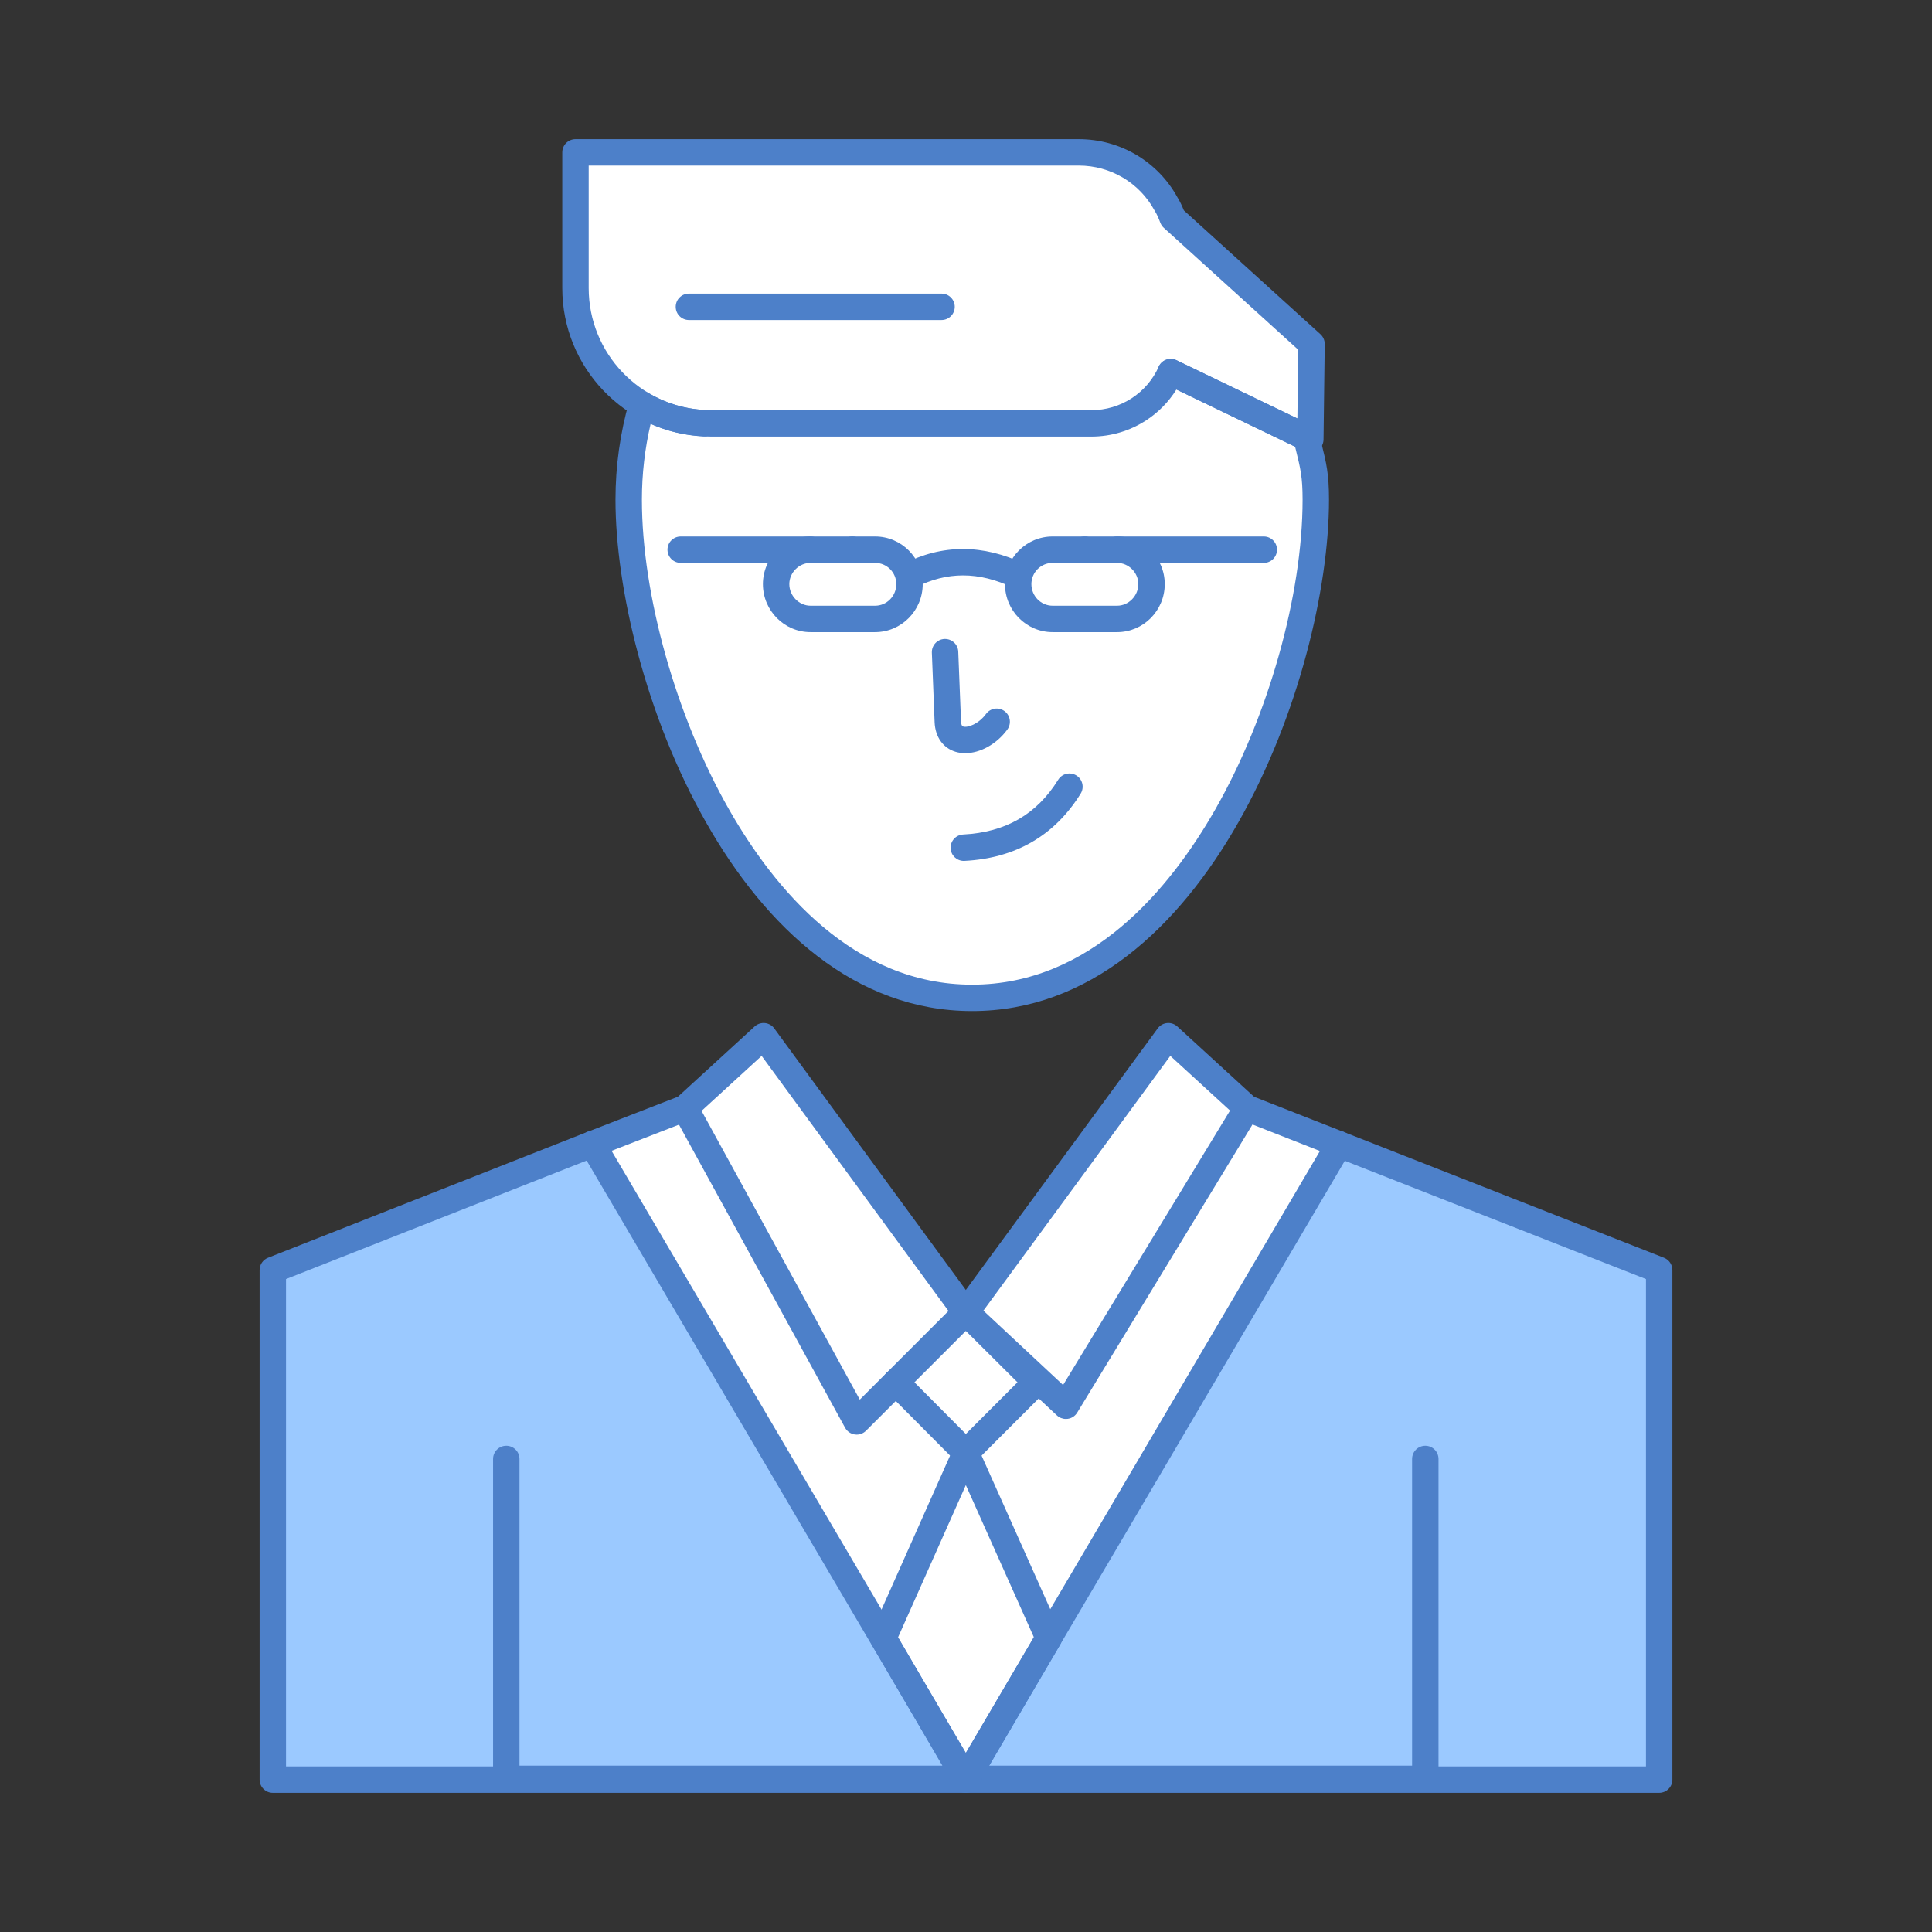
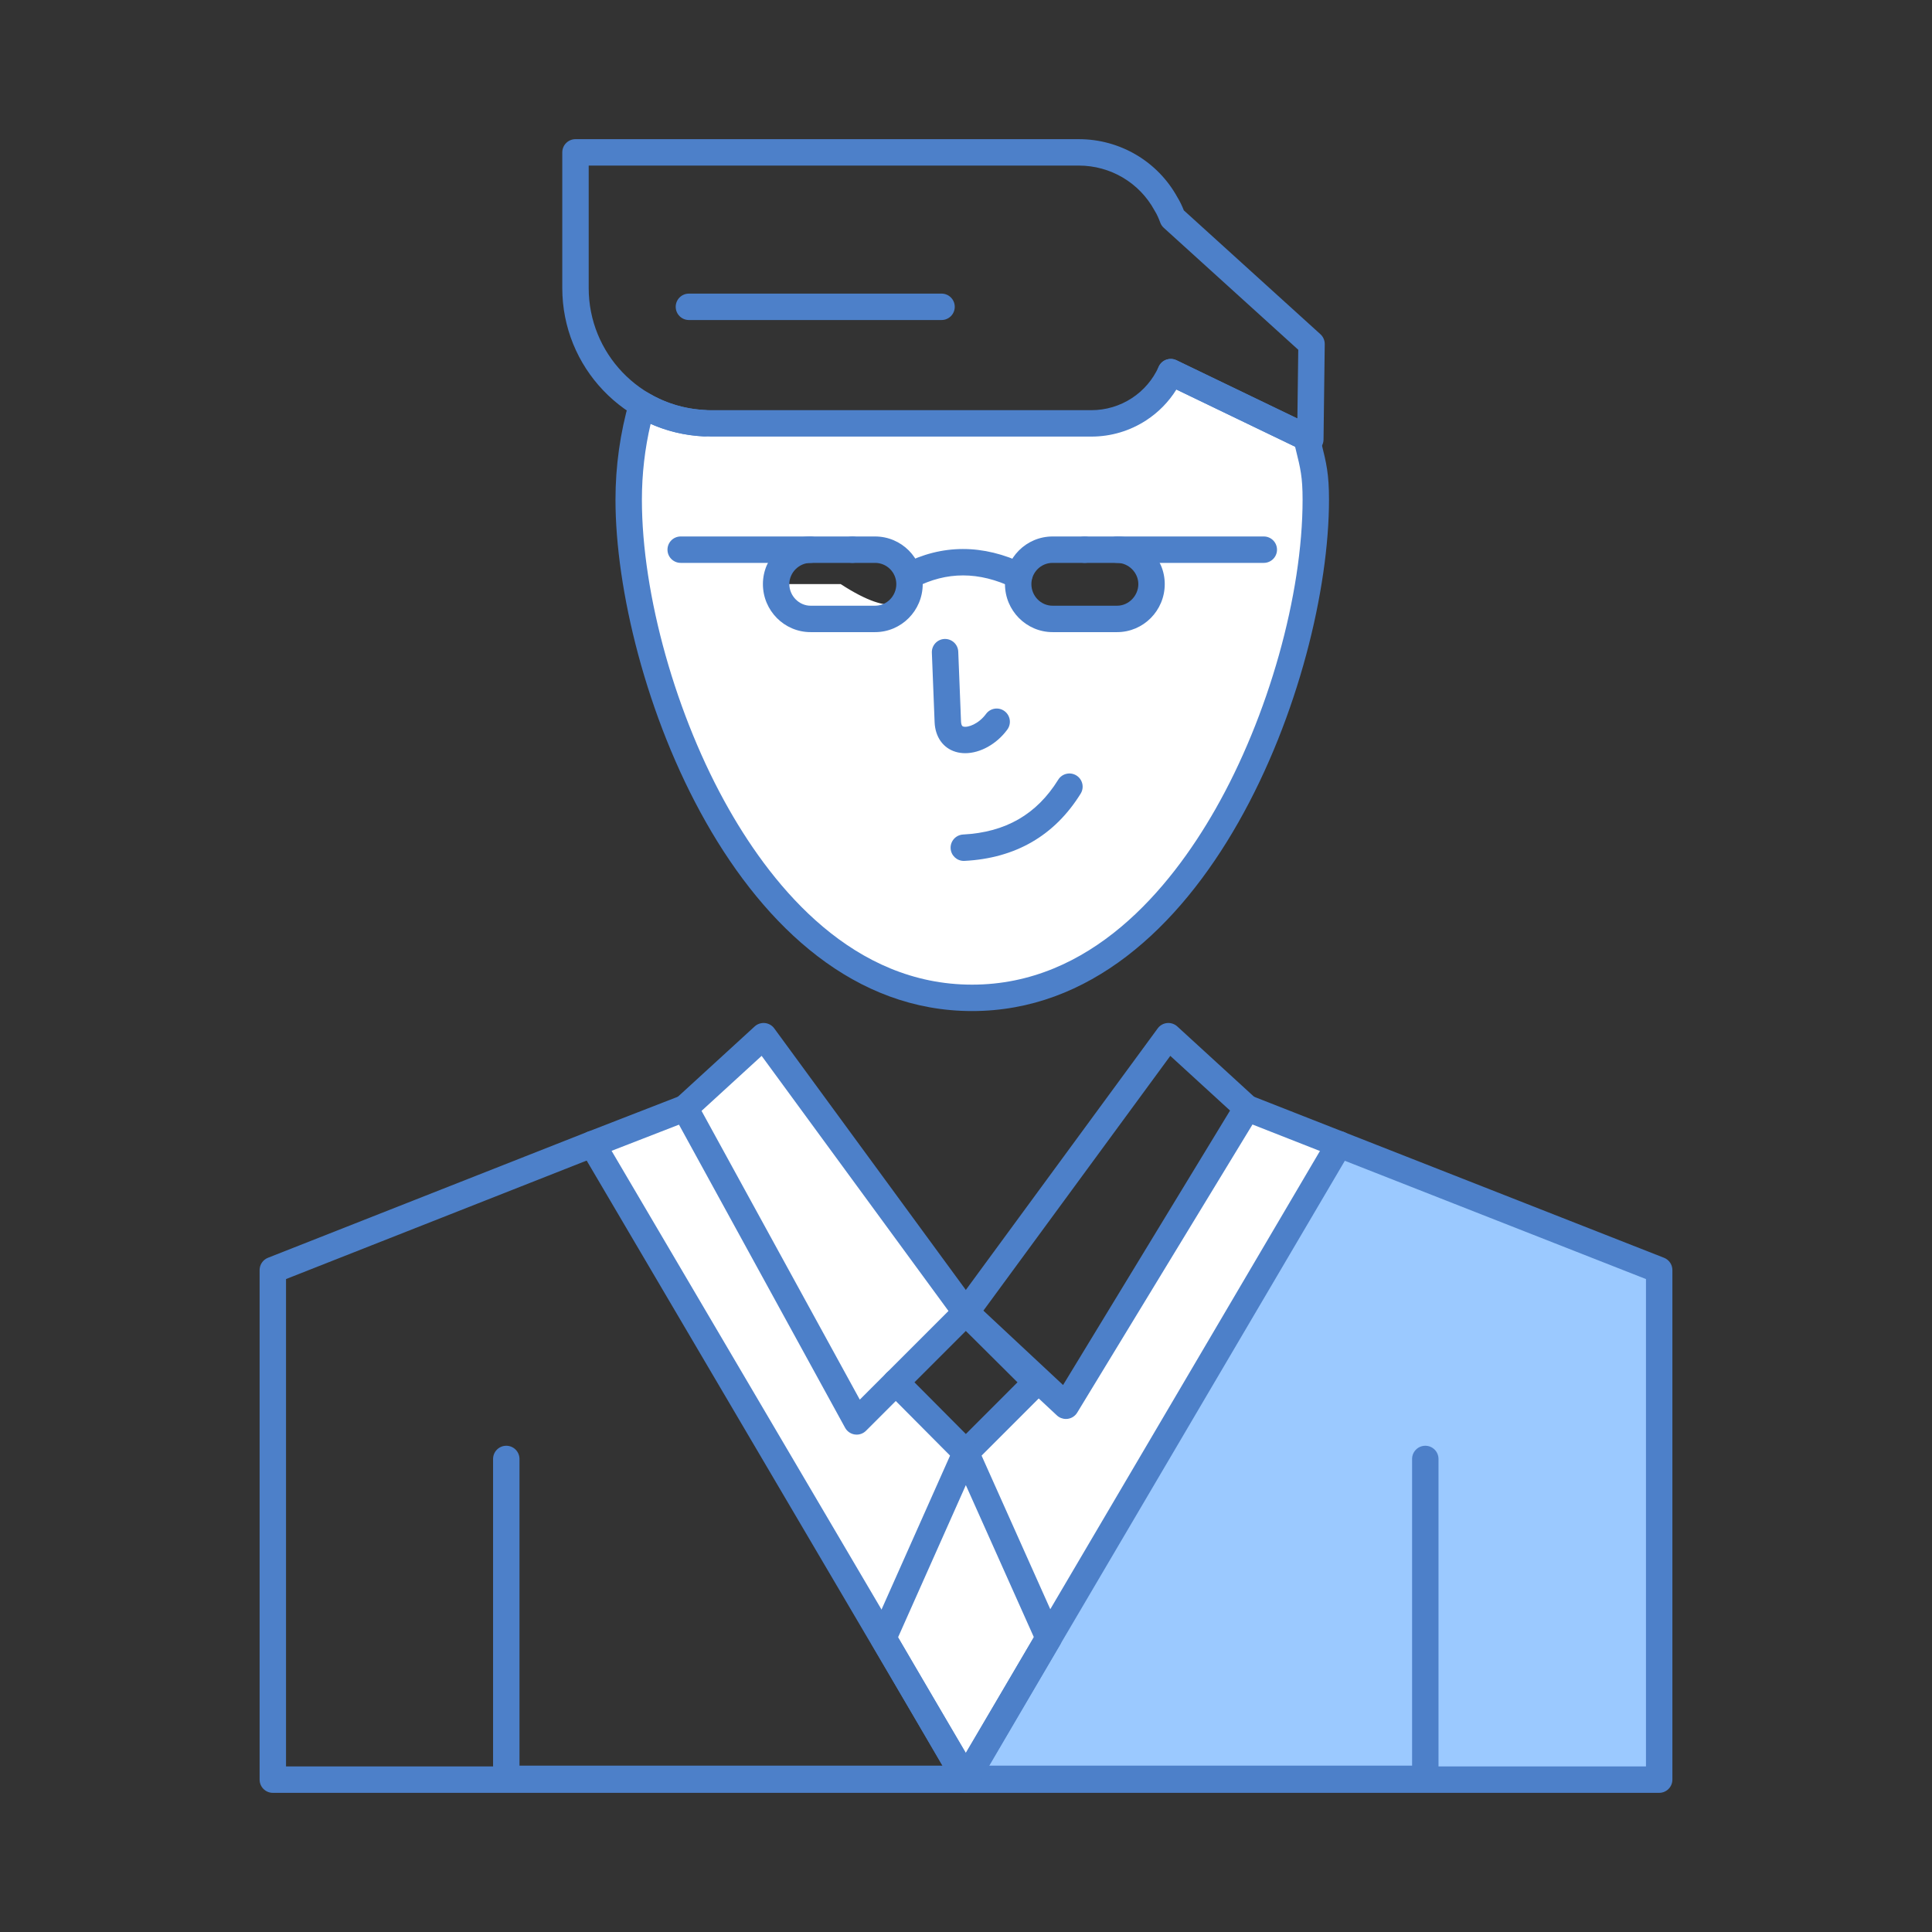
<svg xmlns="http://www.w3.org/2000/svg" enable-background="new 0 0 512 512" viewBox="0 0 512 512">
  <rect x="0" y="0" width="512" height="512" fill="#333333" stroke="none" />
  <polygon fill="#fff" points="277.91 434.08 255.95 471.41 243.03 449.46 234.08 434.1 255.95 384.98" />
-   <polygon fill="#fff" points="274.6 366.32 255.95 384.98 237.4 366.32 255.95 347.77" />
-   <polygon fill="#fff" points="330.46 293.67 282.48 372.54 255.95 347.77 309.63 274.6" />
  <polygon fill="#fff" points="202.36 274.6 255.95 347.77 237.4 366.32 227.03 376.69 181.53 293.67" />
  <polygon fill="#fff" points="237.4 366.32 255.95 384.98 234.08 434.1 243.03 449.46 156.97 303.21 181.53 293.67 227.03 376.69" />
  <polygon fill="#fff" points="255.95 347.77 282.48 372.54 330.46 293.67 354.89 303.27 277.91 434.08 255.95 384.98 274.6 366.32" />
-   <polygon fill="#9bc9ff" points="255.95 471.62 72.3 471.62 72.3 336.58 156.97 303.21 243.03 449.46 255.83 471.41" />
  <polygon fill="#9bc9ff" points="256.07 471.41 277.92 434.1 277.91 434.08 354.89 303.27 439.7 336.58 439.7 471.62 255.95 471.62" />
-   <path fill="#fff" d="M287.46 145.67h8.59c4.98 0 9.12 4.15 9.12 9.12 0 5.08-4.14 9.23-9.12 9.23h-17.1c-5.07 0-9.12-4.15-9.12-9.23 0-4.97 4.05-9.12 9.12-9.12H287.46zM231.91 145.67c5.07 0 9.12 4.15 9.12 9.12 0 5.08-4.05 9.23-9.12 9.23H214.8c-4.98 0-9.12-4.15-9.12-9.23 0-4.97 4.14-9.12 9.12-9.12h11.09H231.91zM347.57 91.16l-.32 25.29-1.03-.5c-.01-.01-.01-.01-.01-.02l-35.95-17.31c-1.819 4.04-4.74 7.44-8.39 9.82-3.64 2.38-7.99 3.76-12.65 3.76H188.48c-.62 0-1.23-.02-1.85-.05-18.94-.96-34.12-16.74-34.12-35.81V40.38h16.59 116.8c9.949 0 18.649 5.49 23.109 13.68.721 1.14 1.25 2.38 1.76 3.73L347.57 91.16z" />
-   <path fill="#fff" d="M296.05,145.67h-8.59h-8.51c-5.07,0-9.12,4.15-9.12,9.12c0,5.08,4.05,9.23,9.12,9.23h17.1        c4.98,0,9.12-4.15,9.12-9.23C305.17,149.82,301.03,145.67,296.05,145.67z M188.48,112.2h100.74c4.66,0,9.011-1.38,12.65-3.76        c3.649-2.38,6.57-5.78,8.39-9.82l35.96,17.33c1.65,6.82,2.48,9.11,2.48,16.46c0,47.46-32.54,132.03-91.09,132.03        c-58.57,0-91-84.57-91-132.03c0-8.71,1.24-17.21,3.53-25.19c4.89,2.91,10.46,4.64,16.49,4.93        C187.25,112.18,187.86,112.2,188.48,112.2z M241.03,154.79c0-4.97-4.05-9.12-9.12-9.12h-6.02H214.8        c-4.98,0-9.12,4.15-9.12,9.12c0,5.08,4.14,9.23,9.12,9.23h17.11C236.98,164.02,241.03,159.87,241.03,154.79z" />
+   <path fill="#fff" d="M296.05,145.67h-8.59h-8.51c-5.07,0-9.12,4.15-9.12,9.12c0,5.08,4.05,9.23,9.12,9.23h17.1        c4.98,0,9.12-4.15,9.12-9.23C305.17,149.82,301.03,145.67,296.05,145.67z M188.48,112.2h100.74c4.66,0,9.011-1.38,12.65-3.76        c3.649-2.38,6.57-5.78,8.39-9.82l35.96,17.33c1.65,6.82,2.48,9.11,2.48,16.46c0,47.46-32.54,132.03-91.09,132.03        c-58.57,0-91-84.57-91-132.03c0-8.71,1.24-17.21,3.53-25.19c4.89,2.91,10.46,4.64,16.49,4.93        C187.25,112.18,187.86,112.2,188.48,112.2z M241.03,154.79c0-4.97-4.05-9.12-9.12-9.12h-6.02H214.8        c-4.98,0-9.12,4.15-9.12,9.12h17.11C236.98,164.02,241.03,159.87,241.03,154.79z" />
  <path fill="#4d80c9" d="M439.7,475.12H72.3c-1.933,0-3.5-1.567-3.5-3.5V336.58c0-1.438,0.879-2.729,2.217-3.256        l84.67-33.37l24.576-9.547c1.803-0.696,3.83,0.194,4.53,1.995c0.7,1.802-0.193,3.83-1.996,4.53l-24.56,9.54L75.8,338.963        V468.12h360.4V338.966L329.18,296.928c-1.799-0.707-2.685-2.738-1.978-4.538s2.736-2.684,4.538-1.978l109.239,42.91        c1.34,0.526,2.221,1.818,2.221,3.258v135.04C443.2,473.553,441.633,475.12,439.7,475.12z" />
  <path fill="#4d80c9" d="M377.72 474.91H134.17c-1.933 0-3.5-1.567-3.5-3.5V386.64c0-1.933 1.567-3.5 3.5-3.5s3.5 1.567 3.5 3.5v81.271h236.55V386.64c0-1.933 1.567-3.5 3.5-3.5s3.5 1.567 3.5 3.5v84.771C381.22 473.343 379.652 474.91 377.72 474.91zM257.61 267.94c-62.044 0-94.5-88.232-94.5-135.53 0-8.878 1.233-17.679 3.666-26.155.299-1.043 1.066-1.889 2.075-2.289 1.009-.399 2.146-.309 3.08.246 4.521 2.69 9.522 4.185 14.868 4.441 1.931.093 3.421 1.733 3.328 3.664-.093 1.931-1.727 3.421-3.664 3.328-4.94-.238-9.645-1.347-14.04-3.306-1.536 6.554-2.313 13.287-2.313 20.07 0 25.261 9.059 57.479 23.077 82.08 12.076 21.191 33.055 46.451 64.423 46.451 31.364 0 52.366-25.261 64.461-46.453 14.051-24.616 23.129-56.833 23.129-82.078 0-5.995-.562-8.263-1.792-13.232-.064-.263-.132-.532-.2-.809l-34.467-16.596c-1.741-.838-2.474-2.93-1.635-4.672.838-1.741 2.93-2.476 4.672-1.635l35.95 17.31c.729.351 1.299.936 1.637 1.638.11.227.196.465.256.712.207.855.401 1.638.582 2.369 1.288 5.201 1.997 8.065 1.997 14.914C352.2 179.708 319.714 267.94 257.61 267.94zM282.48 376.04c-.881 0-1.736-.333-2.389-.941l-26.53-24.771c-1.296-1.211-1.482-3.199-.433-4.629l53.679-73.17c.588-.802 1.489-1.315 2.479-1.413.992-.096 1.974.23 2.707.902l20.83 19.07c1.233 1.129 1.496 2.972.627 4.4l-47.979 78.87c-.547.899-1.471 1.505-2.514 1.648C282.798 376.029 282.639 376.04 282.48 376.04zM260.611 347.333l21.114 19.714 44.249-72.738-15.83-14.493L260.611 347.333z" />
  <path fill="#4d80c9" d="M227.03 380.19c-.165 0-.33-.012-.496-.035-1.09-.156-2.044-.816-2.574-1.782l-45.5-83.021c-.775-1.415-.483-3.175.706-4.264l20.83-19.07c.733-.672 1.717-.994 2.708-.902.99.099 1.891.613 2.479 1.415l53.59 73.17c1.143 1.56.805 3.75-.755 4.892-1.562 1.142-3.75.804-4.892-.755l-51.283-70.021-15.924 14.579 41.936 76.519 7.069-7.069c1.367-1.367 3.583-1.367 4.95 0 1.367 1.366 1.367 3.583 0 4.949l-10.37 10.37C228.844 379.826 227.951 380.19 227.03 380.19zM255.954 474.911c-1.2 0-2.367-.617-3.02-1.726l-98.98-168.2c-.98-1.666-.424-3.812 1.242-4.792 1.666-.981 3.812-.425 4.792 1.241l98.98 168.2c.98 1.666.425 3.812-1.241 4.792C257.168 474.755 256.557 474.911 255.954 474.911z" />
  <path fill="#4d80c9" d="M255.947 474.911c-.603 0-1.214-.156-1.771-.484-1.667-.98-2.223-3.125-1.242-4.791l21.96-37.33 76.967-130.789c.925-1.602 2.969-2.24 4.63-1.397 1.724.876 2.426 2.953 1.55 4.677l-.03.06c-.032.063-.067.127-.104.189l-98.939 168.14C258.314 474.294 257.146 474.911 255.947 474.911zM347.25 119.95c-.521 0-1.044-.116-1.528-.351l-1.03-.5-32.933-15.871c-2.032 3.259-4.744 6.036-7.977 8.144-4.33 2.831-9.366 4.329-14.563 4.329H188.48c-.677 0-1.343-.021-2.021-.055-21.003-1.064-37.45-18.329-37.45-39.306V40.38c0-1.933 1.567-3.5 3.5-3.5H285.9c10.905 0 20.907 5.901 26.13 15.41.723 1.162 1.265 2.365 1.703 3.464l36.188 32.814c.743.674 1.162 1.634 1.149 2.637l-.32 25.29c-.016 1.198-.642 2.304-1.661 2.934C348.527 119.775 347.89 119.95 347.25 119.95zM310.26 95.12c.521 0 1.041.116 1.52.347l32.041 15.441.23-18.215-35.632-32.311c-.411-.373-.728-.837-.924-1.356-.396-1.047-.844-2.147-1.443-3.096-.041-.064-.079-.129-.116-.196-3.981-7.312-11.658-11.854-20.035-11.854H156.01v32.46c0 17.245 13.528 31.439 30.797 32.314.556.027 1.11.046 1.673.046h100.74c3.832 0 7.544-1.103 10.735-3.189 3.116-2.033 5.575-4.912 7.113-8.328.388-.861 1.106-1.529 1.993-1.852C309.449 95.19 309.855 95.12 310.26 95.12zM296.05 167.52h-17.1c-6.959 0-12.62-5.71-12.62-12.73 0-6.959 5.661-12.62 12.62-12.62h8.51c1.933 0 3.5 1.567 3.5 3.5s-1.567 3.5-3.5 3.5h-8.51c-3.099 0-5.62 2.521-5.62 5.62 0 3.16 2.521 5.73 5.62 5.73h17.1c3.047 0 5.62-2.624 5.62-5.73 0-3.046-2.573-5.62-5.62-5.62-1.933 0-3.5-1.567-3.5-3.5s1.567-3.5 3.5-3.5c6.959 0 12.62 5.661 12.62 12.62C308.67 161.81 303.009 167.52 296.05 167.52zM231.91 167.52H214.8c-6.958 0-12.62-5.71-12.62-12.73 0-6.959 5.661-12.62 12.62-12.62 1.933 0 3.5 1.567 3.5 3.5s-1.567 3.5-3.5 3.5c-3.046 0-5.62 2.574-5.62 5.62 0 3.106 2.573 5.73 5.62 5.73h17.11c3.099 0 5.62-2.57 5.62-5.73 0-3.099-2.521-5.62-5.62-5.62h-6.02c-1.933 0-3.5-1.567-3.5-3.5s1.567-3.5 3.5-3.5h6.02c6.958 0 12.62 5.661 12.62 12.62C244.53 161.81 238.869 167.52 231.91 167.52z" />
  <path fill="#4d80c9" d="M334.92 149.17h-47.46c-1.933 0-3.5-1.567-3.5-3.5s1.567-3.5 3.5-3.5h47.46c1.933 0 3.5 1.567 3.5 3.5S336.853 149.17 334.92 149.17zM225.89 149.17h-45.5c-1.933 0-3.5-1.567-3.5-3.5s1.567-3.5 3.5-3.5h45.5c1.933 0 3.5 1.567 3.5 3.5S227.823 149.17 225.89 149.17zM270.037 156.121c-.507 0-1.022-.111-1.51-.345-9.106-4.366-17.61-4.38-26.001-.047-1.718.888-3.83.213-4.716-1.503-.887-1.717-.214-3.829 1.503-4.716 10.329-5.336 21.176-5.351 32.239-.047 1.743.836 2.479 2.926 1.644 4.669C272.595 155.388 271.342 156.121 270.037 156.121zM255.417 228.15c-1.85 0-3.396-1.45-3.492-3.319-.101-1.93 1.383-3.576 3.314-3.676 11.253-.584 19.496-5.333 25.198-14.521 1.019-1.644 3.178-2.147 4.819-1.128 1.643 1.019 2.147 3.177 1.128 4.819-6.903 11.123-17.26 17.118-30.783 17.819C255.54 228.148 255.478 228.15 255.417 228.15zM255.792 199.603c-.881 0-1.741-.119-2.558-.366-3.305-1-5.379-3.921-5.551-7.813l-.73-18.455c-.077-1.932 1.427-3.56 3.358-3.636 1.943-.066 3.56 1.427 3.636 3.358l.73 18.44c.055 1.245.439 1.361.584 1.405 1.231.374 4.129-.715 6.043-3.333 1.141-1.56 3.331-1.9 4.892-.758 1.561 1.141 1.899 3.331.759 4.891C264.104 197.233 259.73 199.603 255.792 199.603zM249.52 84.81h-66.95c-1.933 0-3.5-1.567-3.5-3.5s1.567-3.5 3.5-3.5h66.95c1.933 0 3.5 1.567 3.5 3.5S251.453 84.81 249.52 84.81zM255.95 388.48c-.001 0-.003 0-.005 0-.93-.001-1.821-.373-2.477-1.032l-18.55-18.66c-1.36-1.368-1.357-3.579.007-4.942l18.55-18.551c1.364-1.365 3.574-1.367 4.944-.007l18.649 18.551c.658.655 1.03 1.547 1.031 2.477s-.367 1.821-1.024 2.479l-18.649 18.66C257.77 388.111 256.879 388.48 255.95 388.48zM242.342 366.327l13.615 13.695 13.687-13.695-13.687-13.614L242.342 366.327z" />
  <path fill="#4d80c9" d="M255.95,475.12c-1.255,0-2.415-0.672-3.038-1.762l-0.12-0.21l-21.736-37.287        c-0.567-0.972-0.631-2.157-0.173-3.186l21.87-49.119c0.562-1.262,1.813-2.075,3.194-2.076c0,0,0.002,0,0.003,0        c1.38,0,2.632,0.811,3.195,2.071l21.957,49.093c0.464,1.031,0.411,2.244-0.162,3.224l-21.949,37.484        c-0.622,1.092-1.781,1.767-3.038,1.768C255.952,475.12,255.951,475.12,255.95,475.12z M238.006,433.886l17.95,30.793        l18.033-30.793l-18.032-40.316L238.006,433.886z" />
</svg>